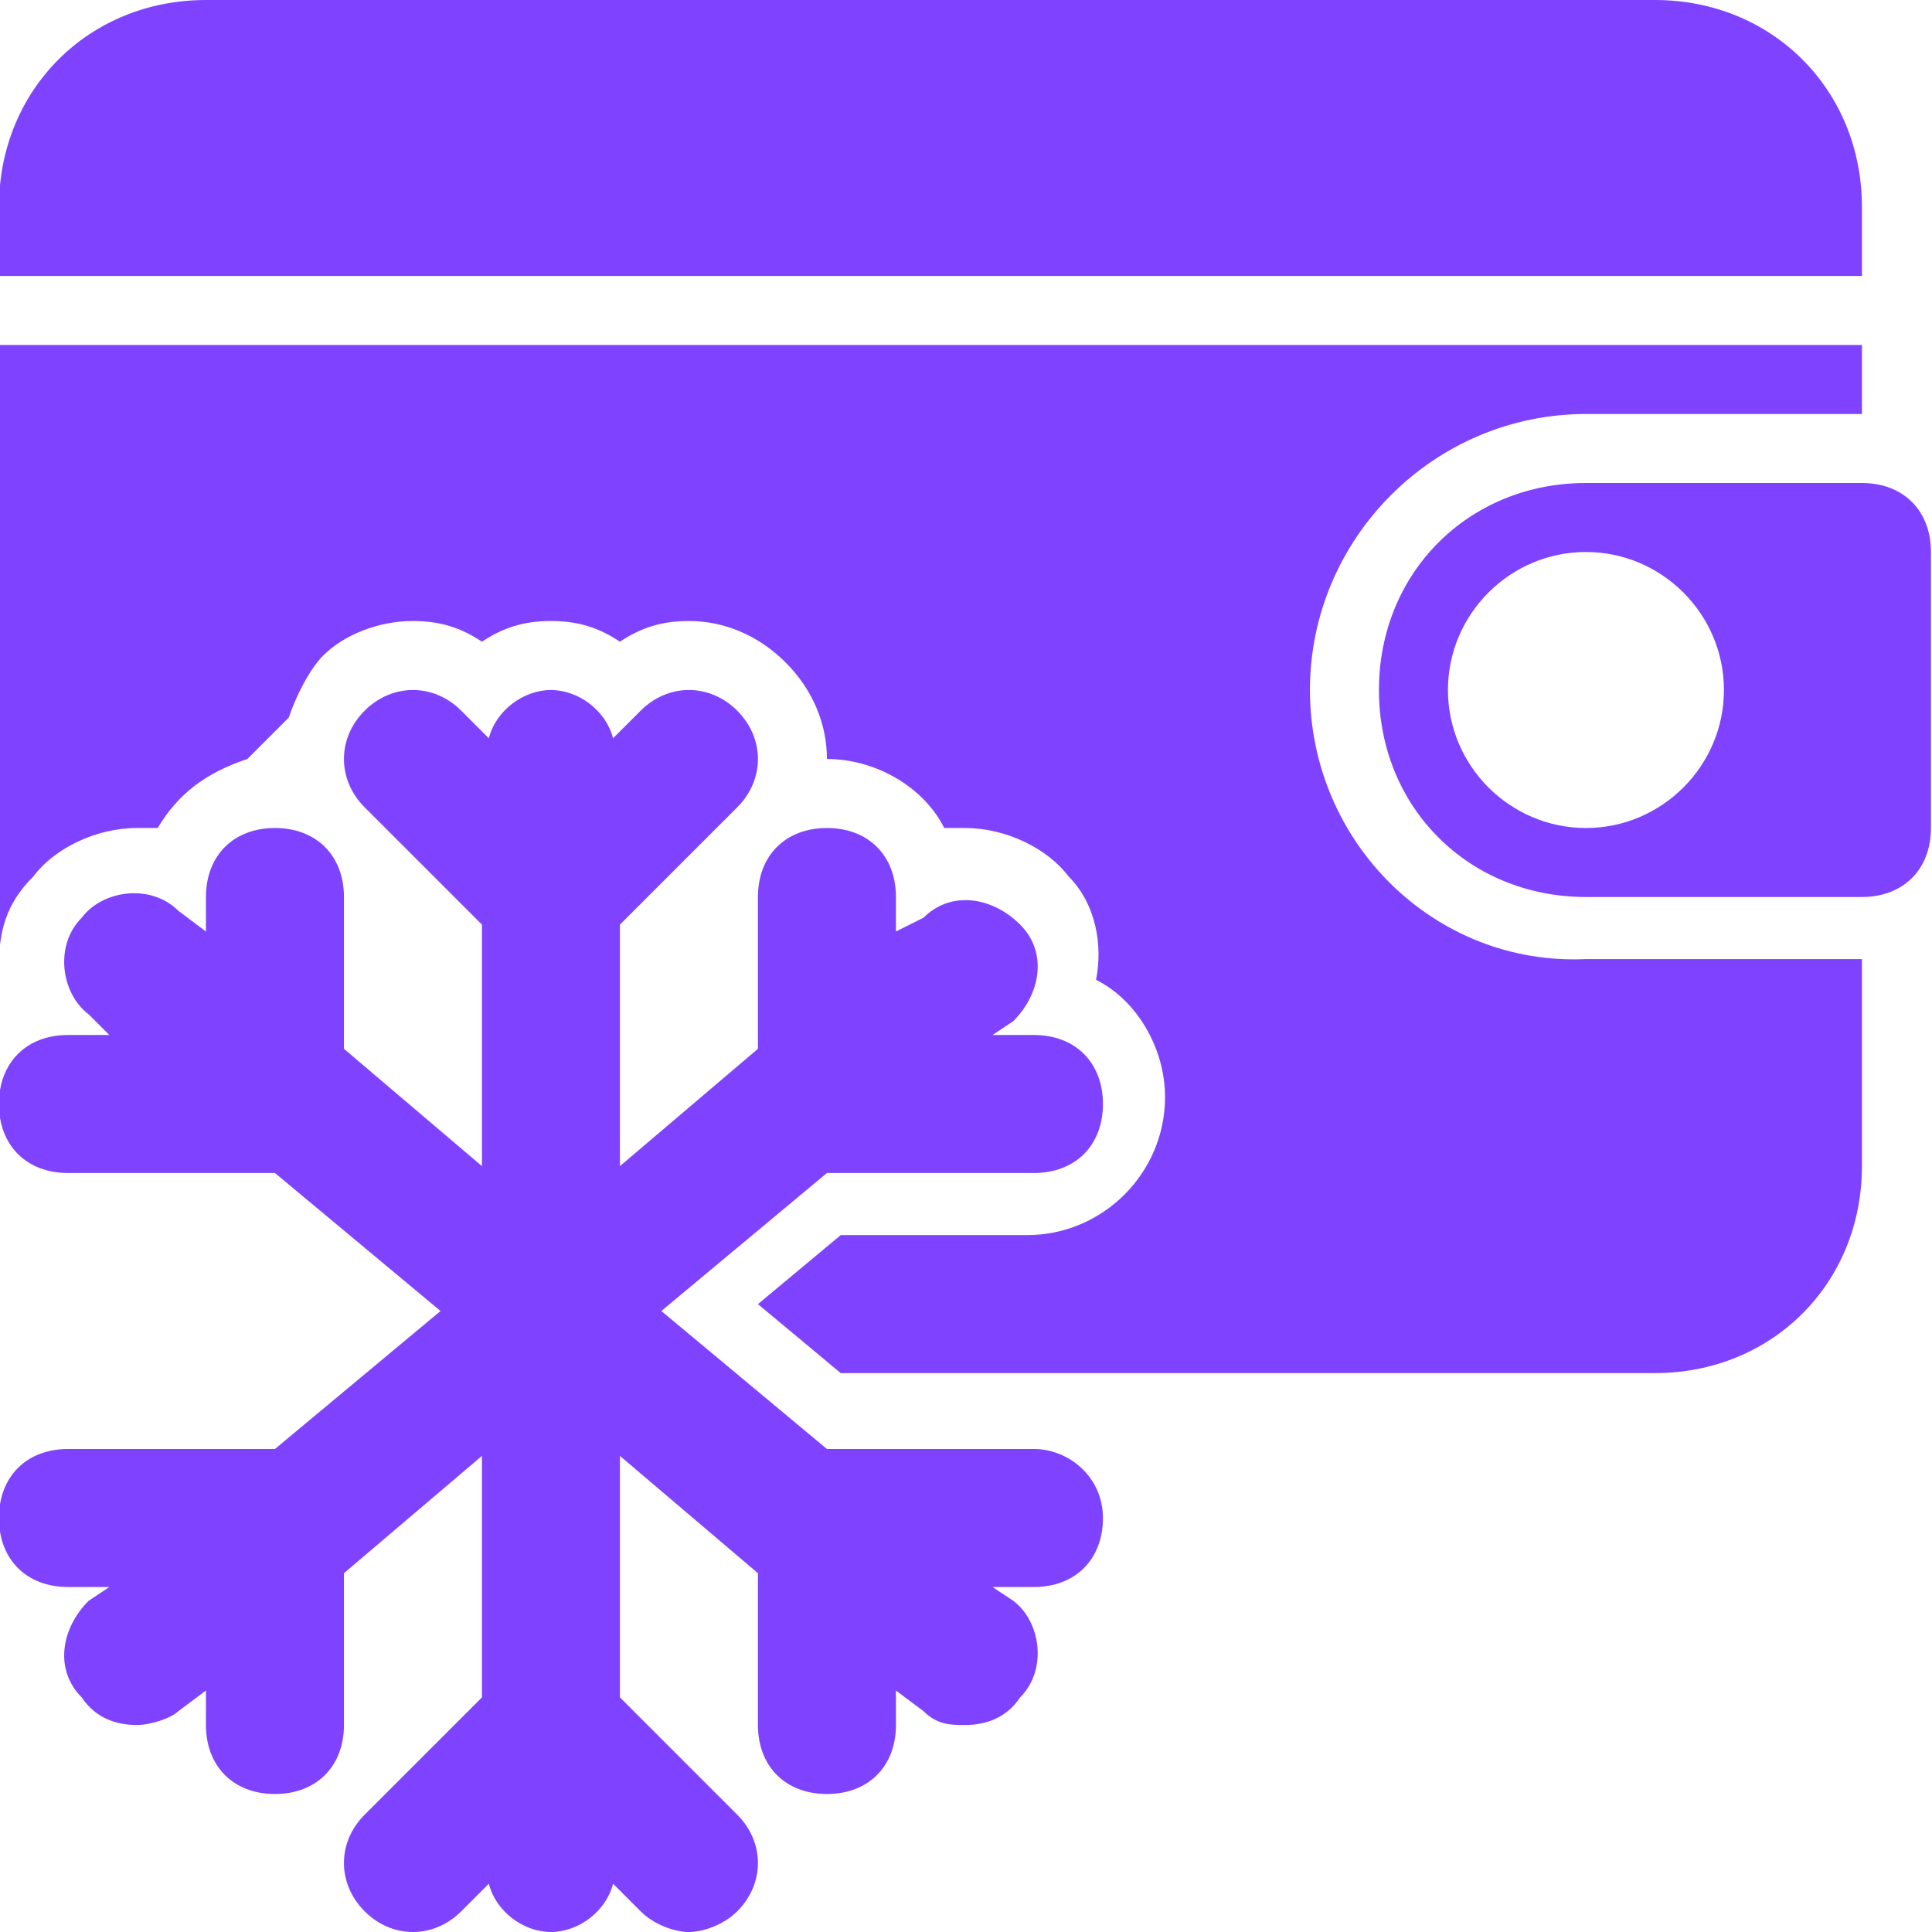
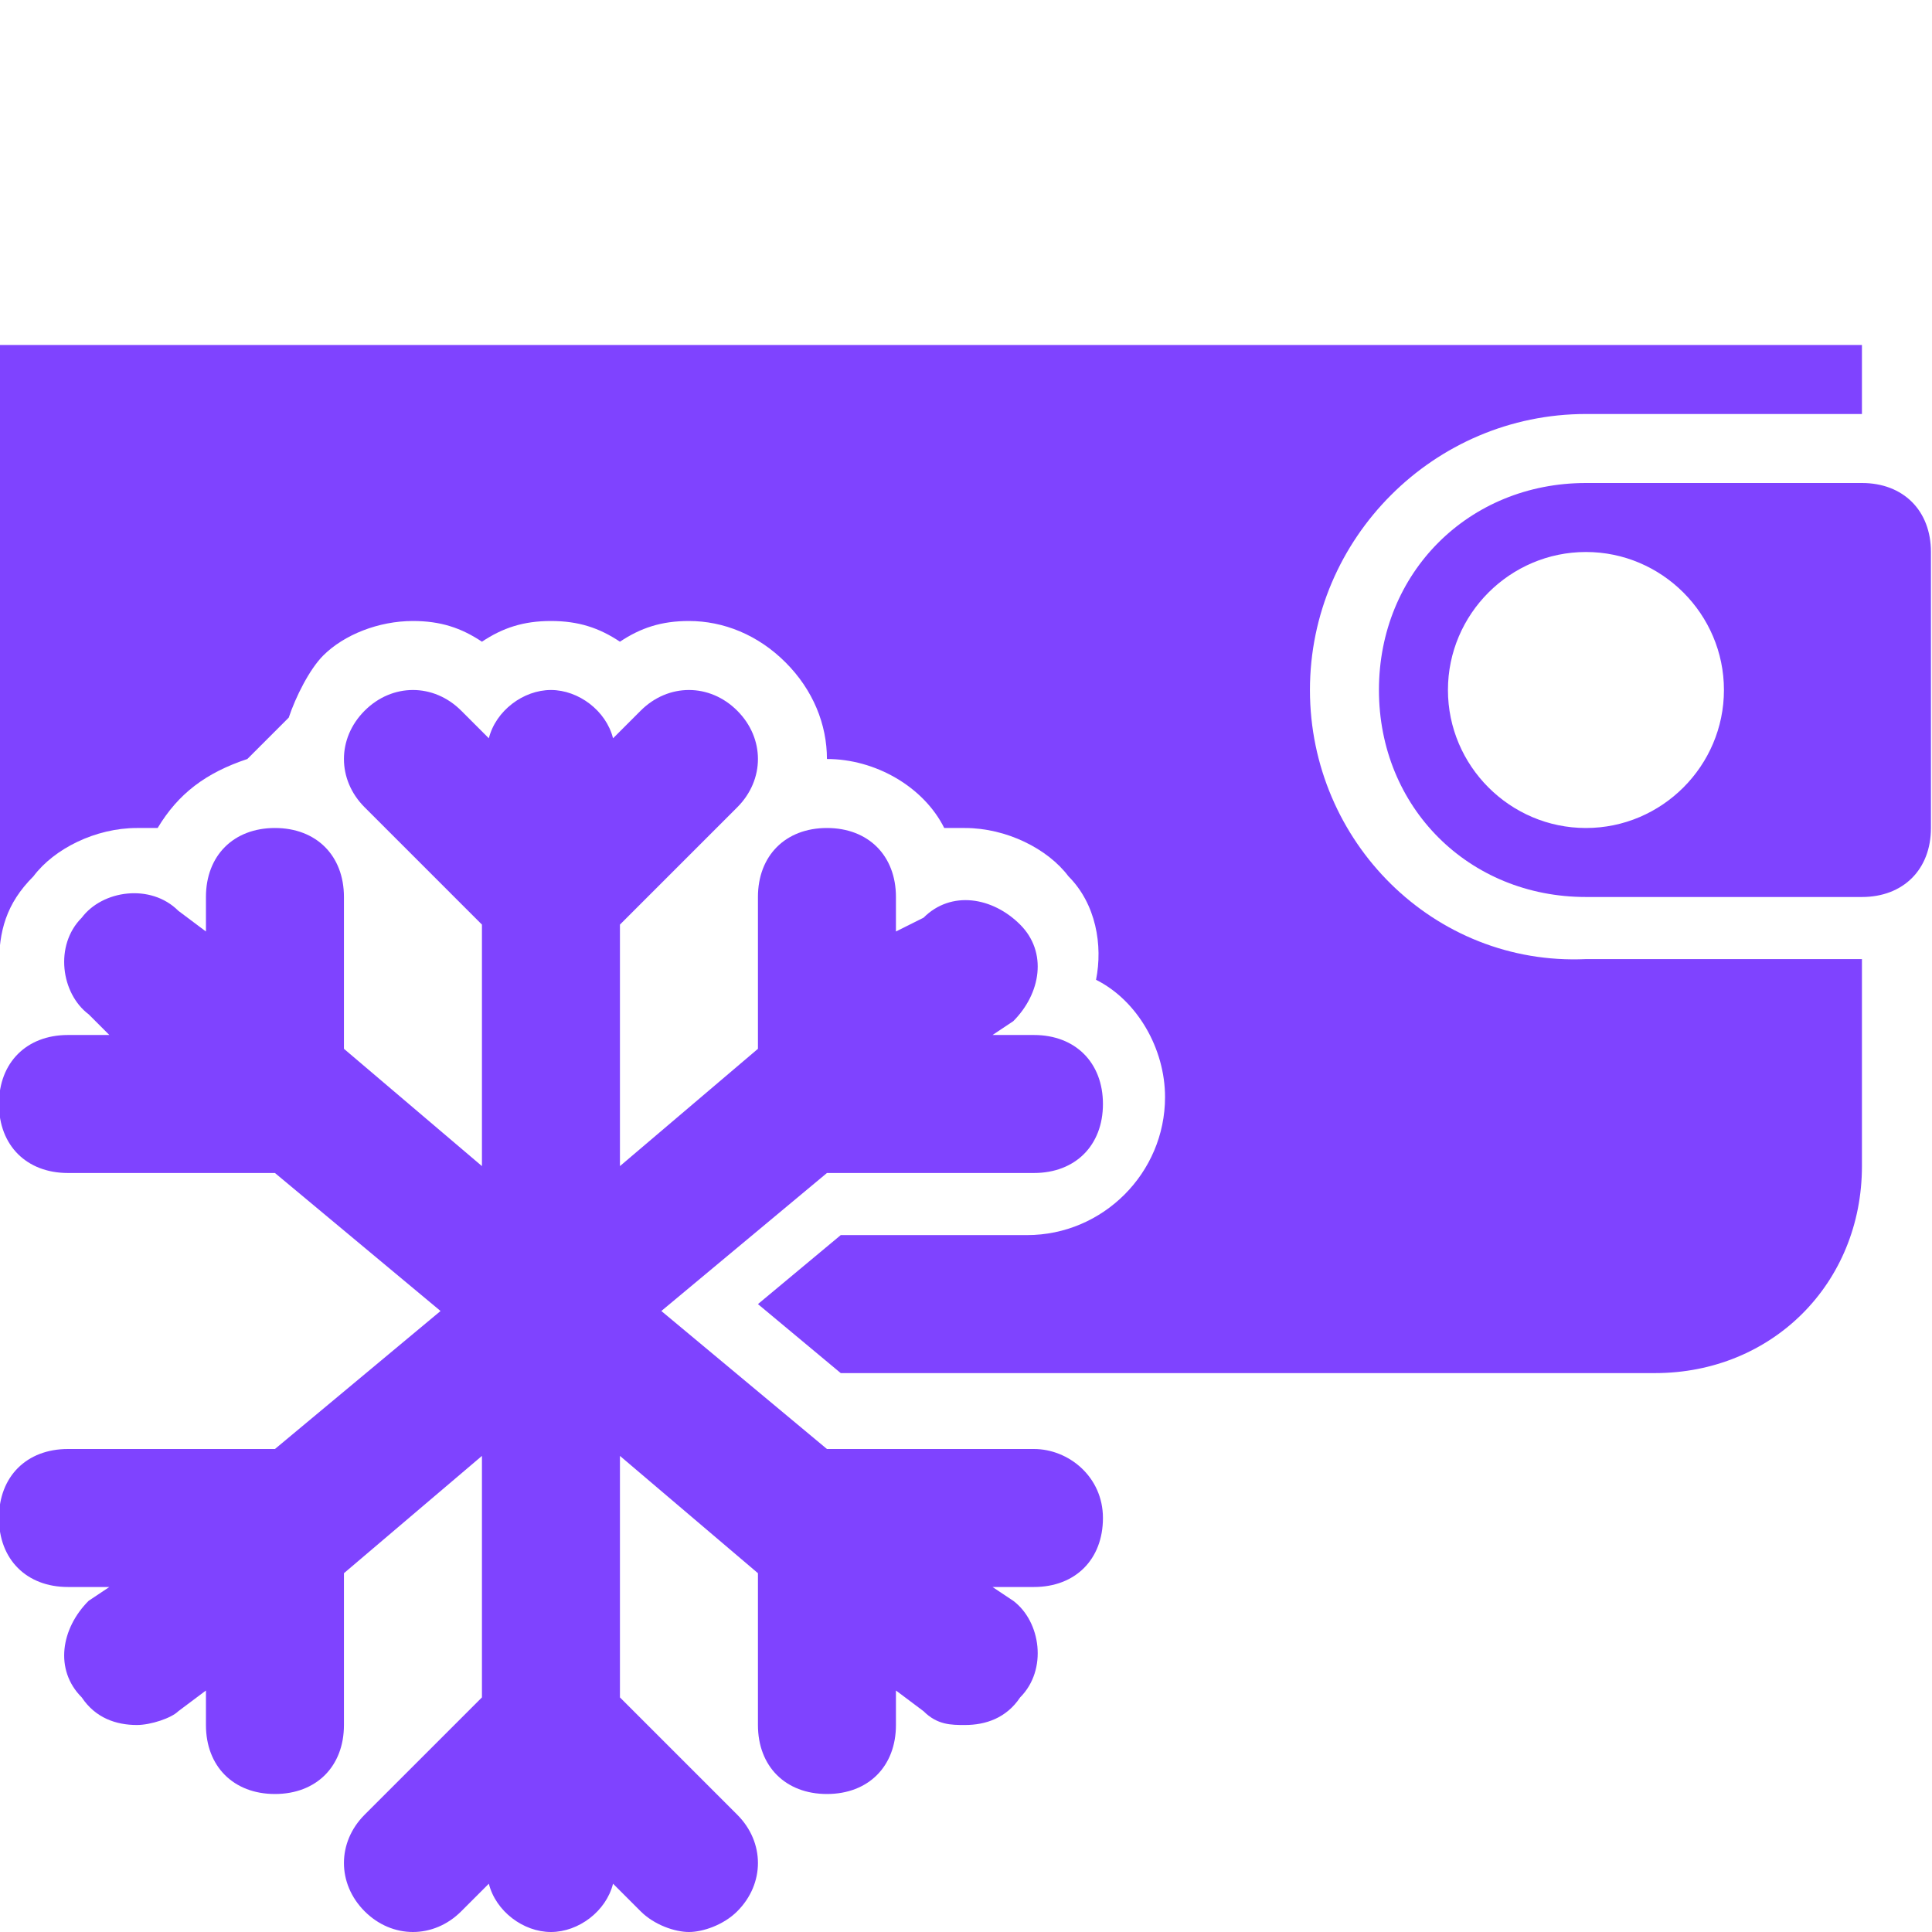
<svg xmlns="http://www.w3.org/2000/svg" width="42" height="42" viewBox="0 0 42 42" fill="none">
  <g clip-path="url(#clip0_595_7687)">
    <path d="M22.477 31.5H17.977L14.377 28.5L17.977 25.5H22.477C23.377 25.5 23.977 24.9 23.977 24C23.977 23.1 23.377 22.5 22.477 22.5H21.577L22.027 22.2C22.627 21.6 22.777 20.7 22.177 20.1C21.577 19.5 20.677 19.35 20.077 19.95L19.477 20.25V19.5C19.477 18.6 18.877 18 17.977 18C17.077 18 16.477 18.6 16.477 19.5V22.8L13.477 25.35V20.1L16.027 17.55C16.627 16.95 16.627 16.05 16.027 15.45C15.427 14.85 14.527 14.85 13.927 15.45L13.327 16.05C13.177 15.45 12.577 15 11.977 15C11.377 15 10.777 15.45 10.627 16.05L10.027 15.45C9.427 14.85 8.527 14.85 7.927 15.45C7.327 16.05 7.327 16.95 7.927 17.55L10.477 20.1V25.35L7.477 22.8V19.5C7.477 18.6 6.877 18 5.977 18C5.077 18 4.477 18.6 4.477 19.5V20.25L3.877 19.8C3.277 19.2 2.227 19.35 1.777 19.95C1.177 20.55 1.327 21.6 1.927 22.05L2.377 22.5H1.477C0.577 22.5 -0.023 23.1 -0.023 24C-0.023 24.9 0.577 25.5 1.477 25.5H5.977L9.577 28.5L5.977 31.5H1.477C0.577 31.5 -0.023 32.1 -0.023 33C-0.023 33.9 0.577 34.5 1.477 34.5H2.377L1.927 34.8C1.327 35.4 1.177 36.3 1.777 36.9C2.077 37.35 2.527 37.5 2.977 37.5C3.277 37.5 3.727 37.35 3.877 37.2L4.477 36.75V37.5C4.477 38.4 5.077 39 5.977 39C6.877 39 7.477 38.4 7.477 37.5V34.2L10.477 31.65V36.9L7.927 39.45C7.327 40.05 7.327 40.95 7.927 41.55C8.527 42.15 9.427 42.15 10.027 41.55L10.627 40.95C10.777 41.55 11.377 42 11.977 42C12.577 42 13.177 41.55 13.327 40.95L13.927 41.55C14.227 41.85 14.677 42 14.977 42C15.277 42 15.727 41.85 16.027 41.55C16.627 40.95 16.627 40.05 16.027 39.45L13.477 36.9V31.65L16.477 34.2V37.5C16.477 38.4 17.077 39 17.977 39C18.877 39 19.477 38.4 19.477 37.5V36.75L20.077 37.2C20.377 37.5 20.677 37.5 20.977 37.5C21.427 37.5 21.877 37.35 22.177 36.9C22.777 36.3 22.627 35.25 22.027 34.8L21.577 34.5H22.477C23.377 34.5 23.977 33.9 23.977 33C23.977 32.1 23.227 31.5 22.477 31.5Z" fill="#7F43FF" />
    <path d="M40.477 10.5H34.477C31.927 10.5 29.977 12.45 29.977 15C29.977 17.55 31.927 19.5 34.477 19.5H40.477C41.377 19.5 41.977 18.9 41.977 18V12C41.977 11.1 41.377 10.5 40.477 10.5ZM34.477 18C32.827 18 31.477 16.65 31.477 15C31.477 13.35 32.827 12 34.477 12C36.127 12 37.477 13.35 37.477 15C37.477 16.65 36.127 18 34.477 18Z" fill="#7F43FF" />
-     <path d="M40.477 4.5C40.477 1.95 38.527 0 35.977 0H4.477C1.927 0 -0.023 1.95 -0.023 4.5V6H40.477V4.5Z" fill="#7F43FF" />
    <path d="M28.477 15C28.477 11.7 31.177 9 34.477 9H40.477V7.5H-0.023V21C-0.023 20.25 0.127 19.65 0.727 19.05C1.177 18.45 2.077 18 2.977 18C3.127 18 3.277 18 3.427 18C3.877 17.25 4.477 16.8 5.377 16.5C5.377 16.5 5.977 15.9 6.277 15.6C6.427 15.15 6.727 14.55 7.027 14.25C7.477 13.8 8.227 13.5 8.977 13.5C9.577 13.5 10.027 13.65 10.477 13.95C10.927 13.65 11.377 13.5 11.977 13.5C12.577 13.5 13.027 13.65 13.477 13.95C13.927 13.65 14.377 13.5 14.977 13.5C15.727 13.5 16.477 13.8 17.077 14.4C17.677 15 17.977 15.75 17.977 16.5C19.027 16.5 20.077 17.1 20.527 18C20.677 18 20.827 18 20.977 18C21.877 18 22.777 18.45 23.227 19.05C23.827 19.65 23.977 20.55 23.827 21.3C24.727 21.75 25.327 22.8 25.327 23.85C25.327 25.5 23.977 26.85 22.327 26.85H20.827H18.277L16.477 28.35L18.277 29.85H20.977H22.477H35.977C38.527 29.85 40.477 27.9 40.477 25.35V20.85H34.477C31.177 21 28.477 18.3 28.477 15Z" fill="#7F43FF" />
  </g>
  <defs>
    <clipPath id="clip0_595_7687">
      <rect width="42" height="42" fill="white" />
    </clipPath>
  </defs>
</svg>